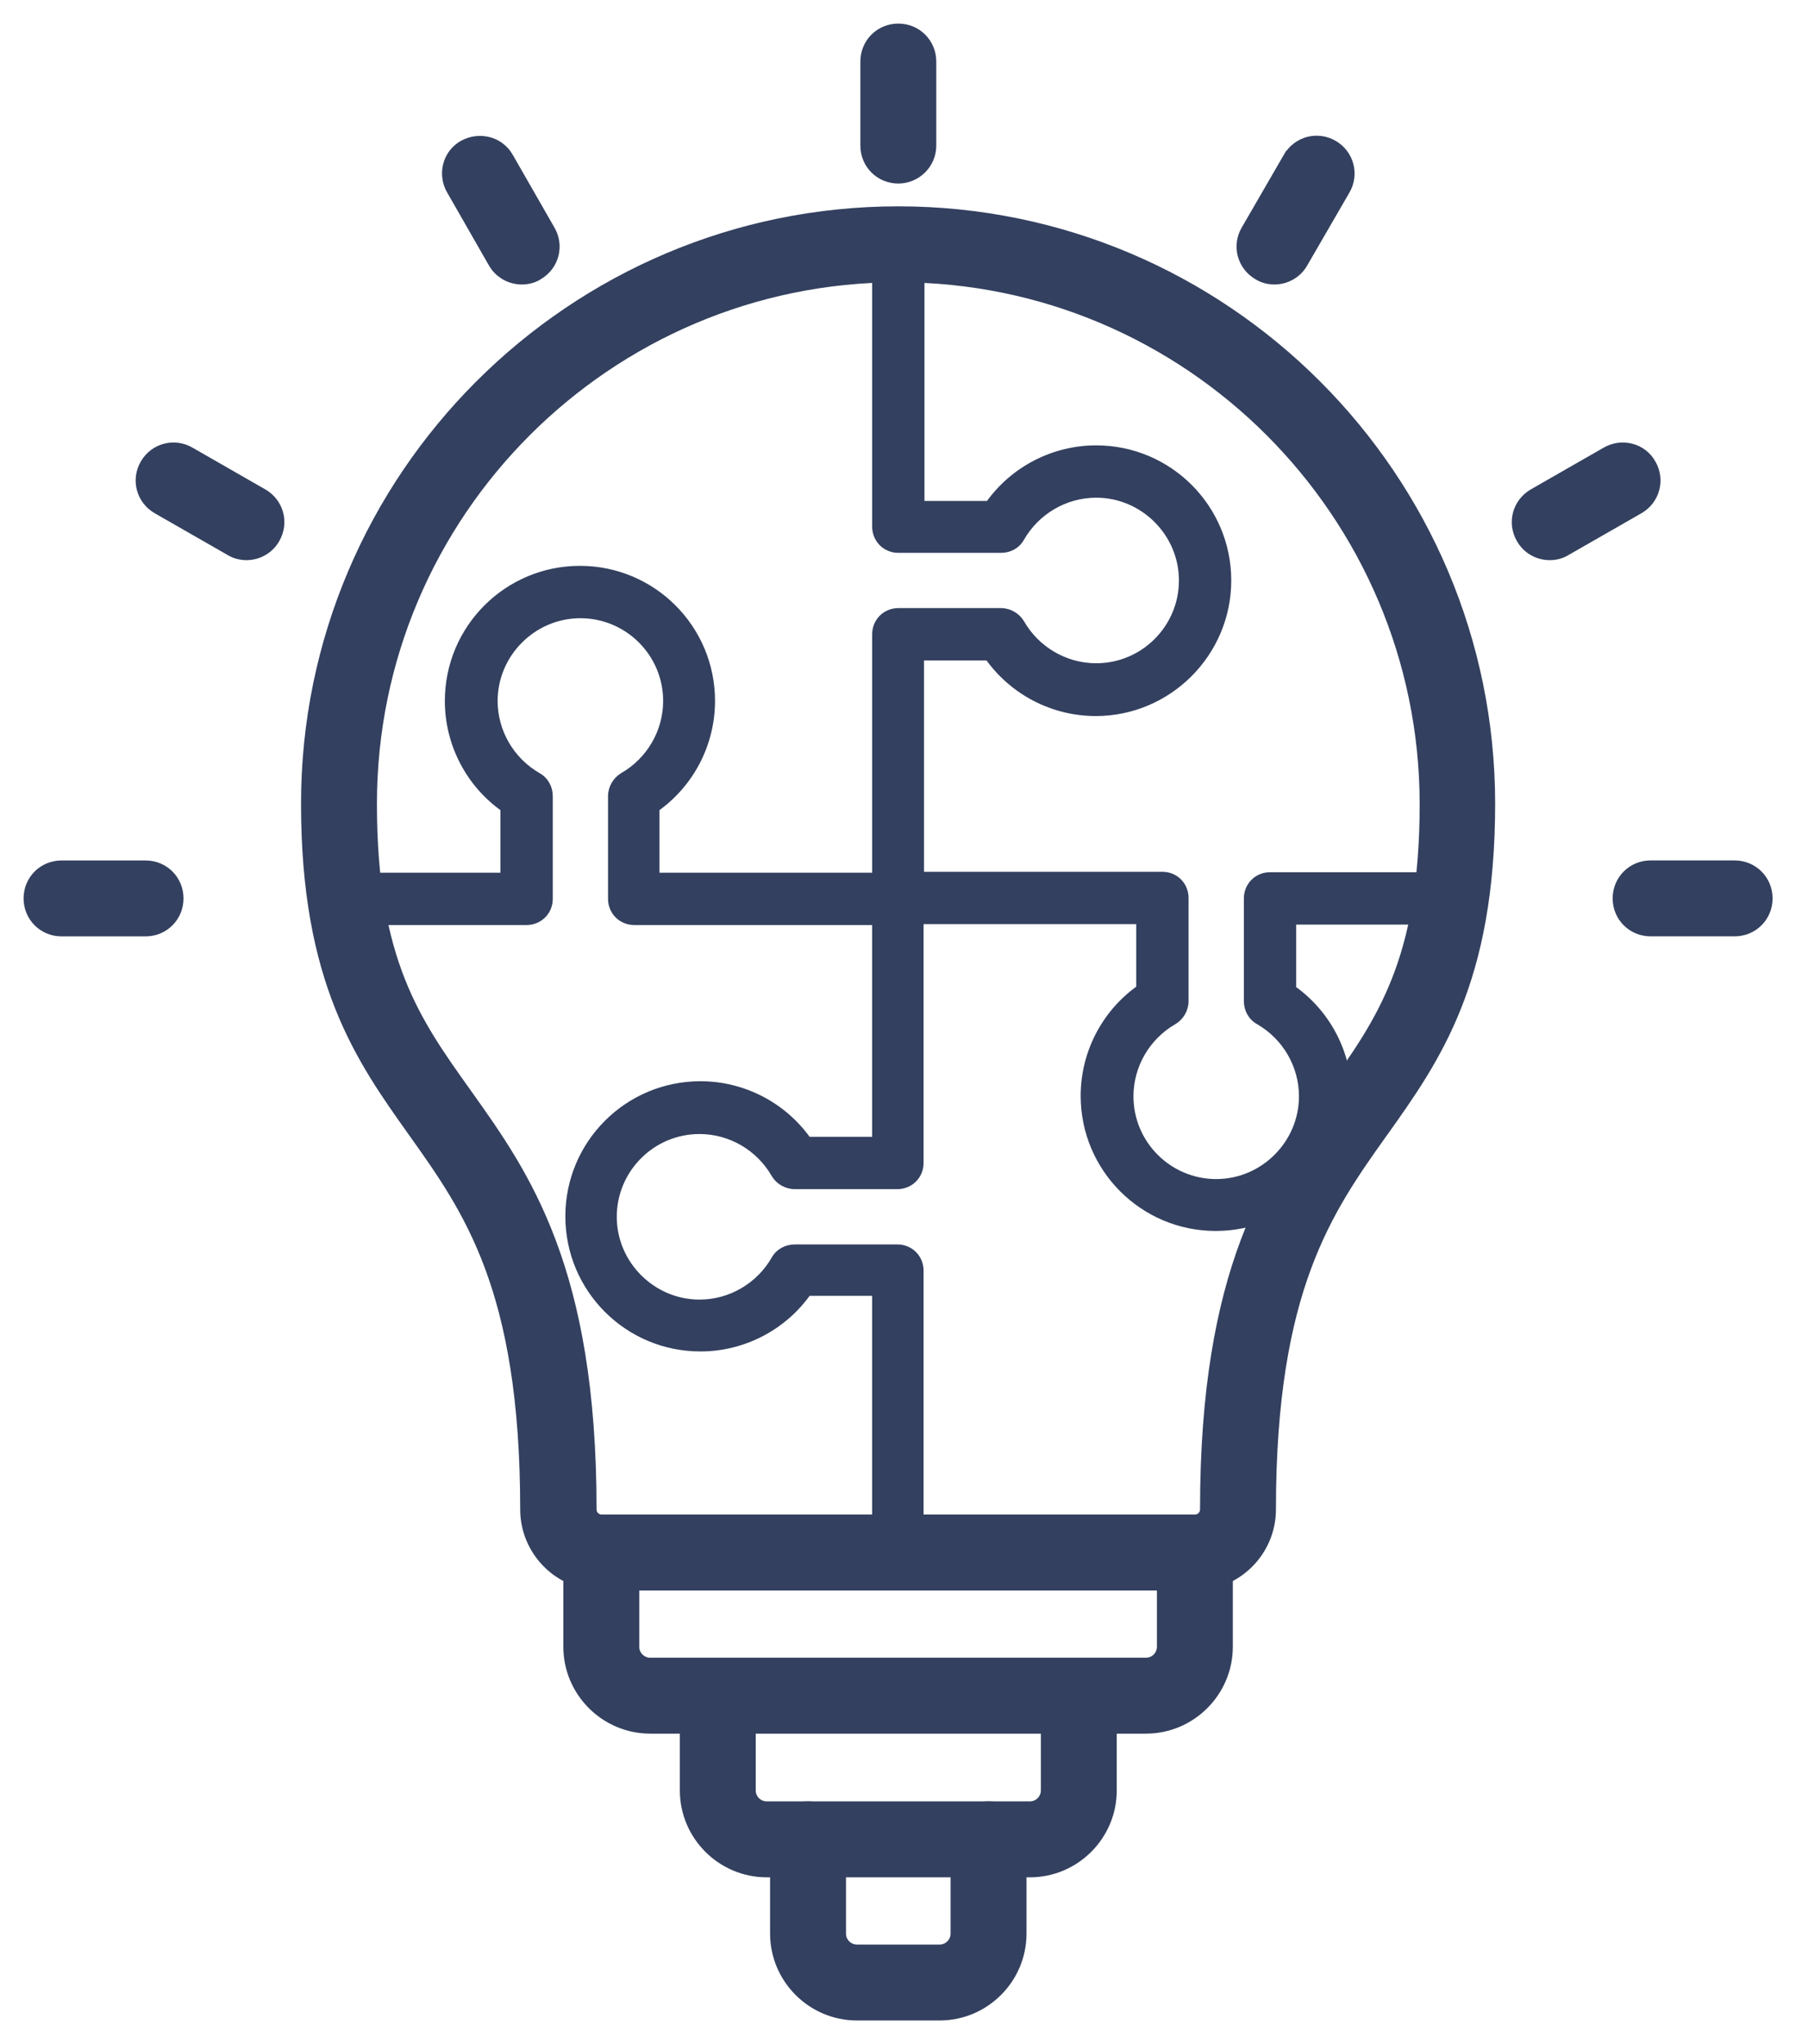
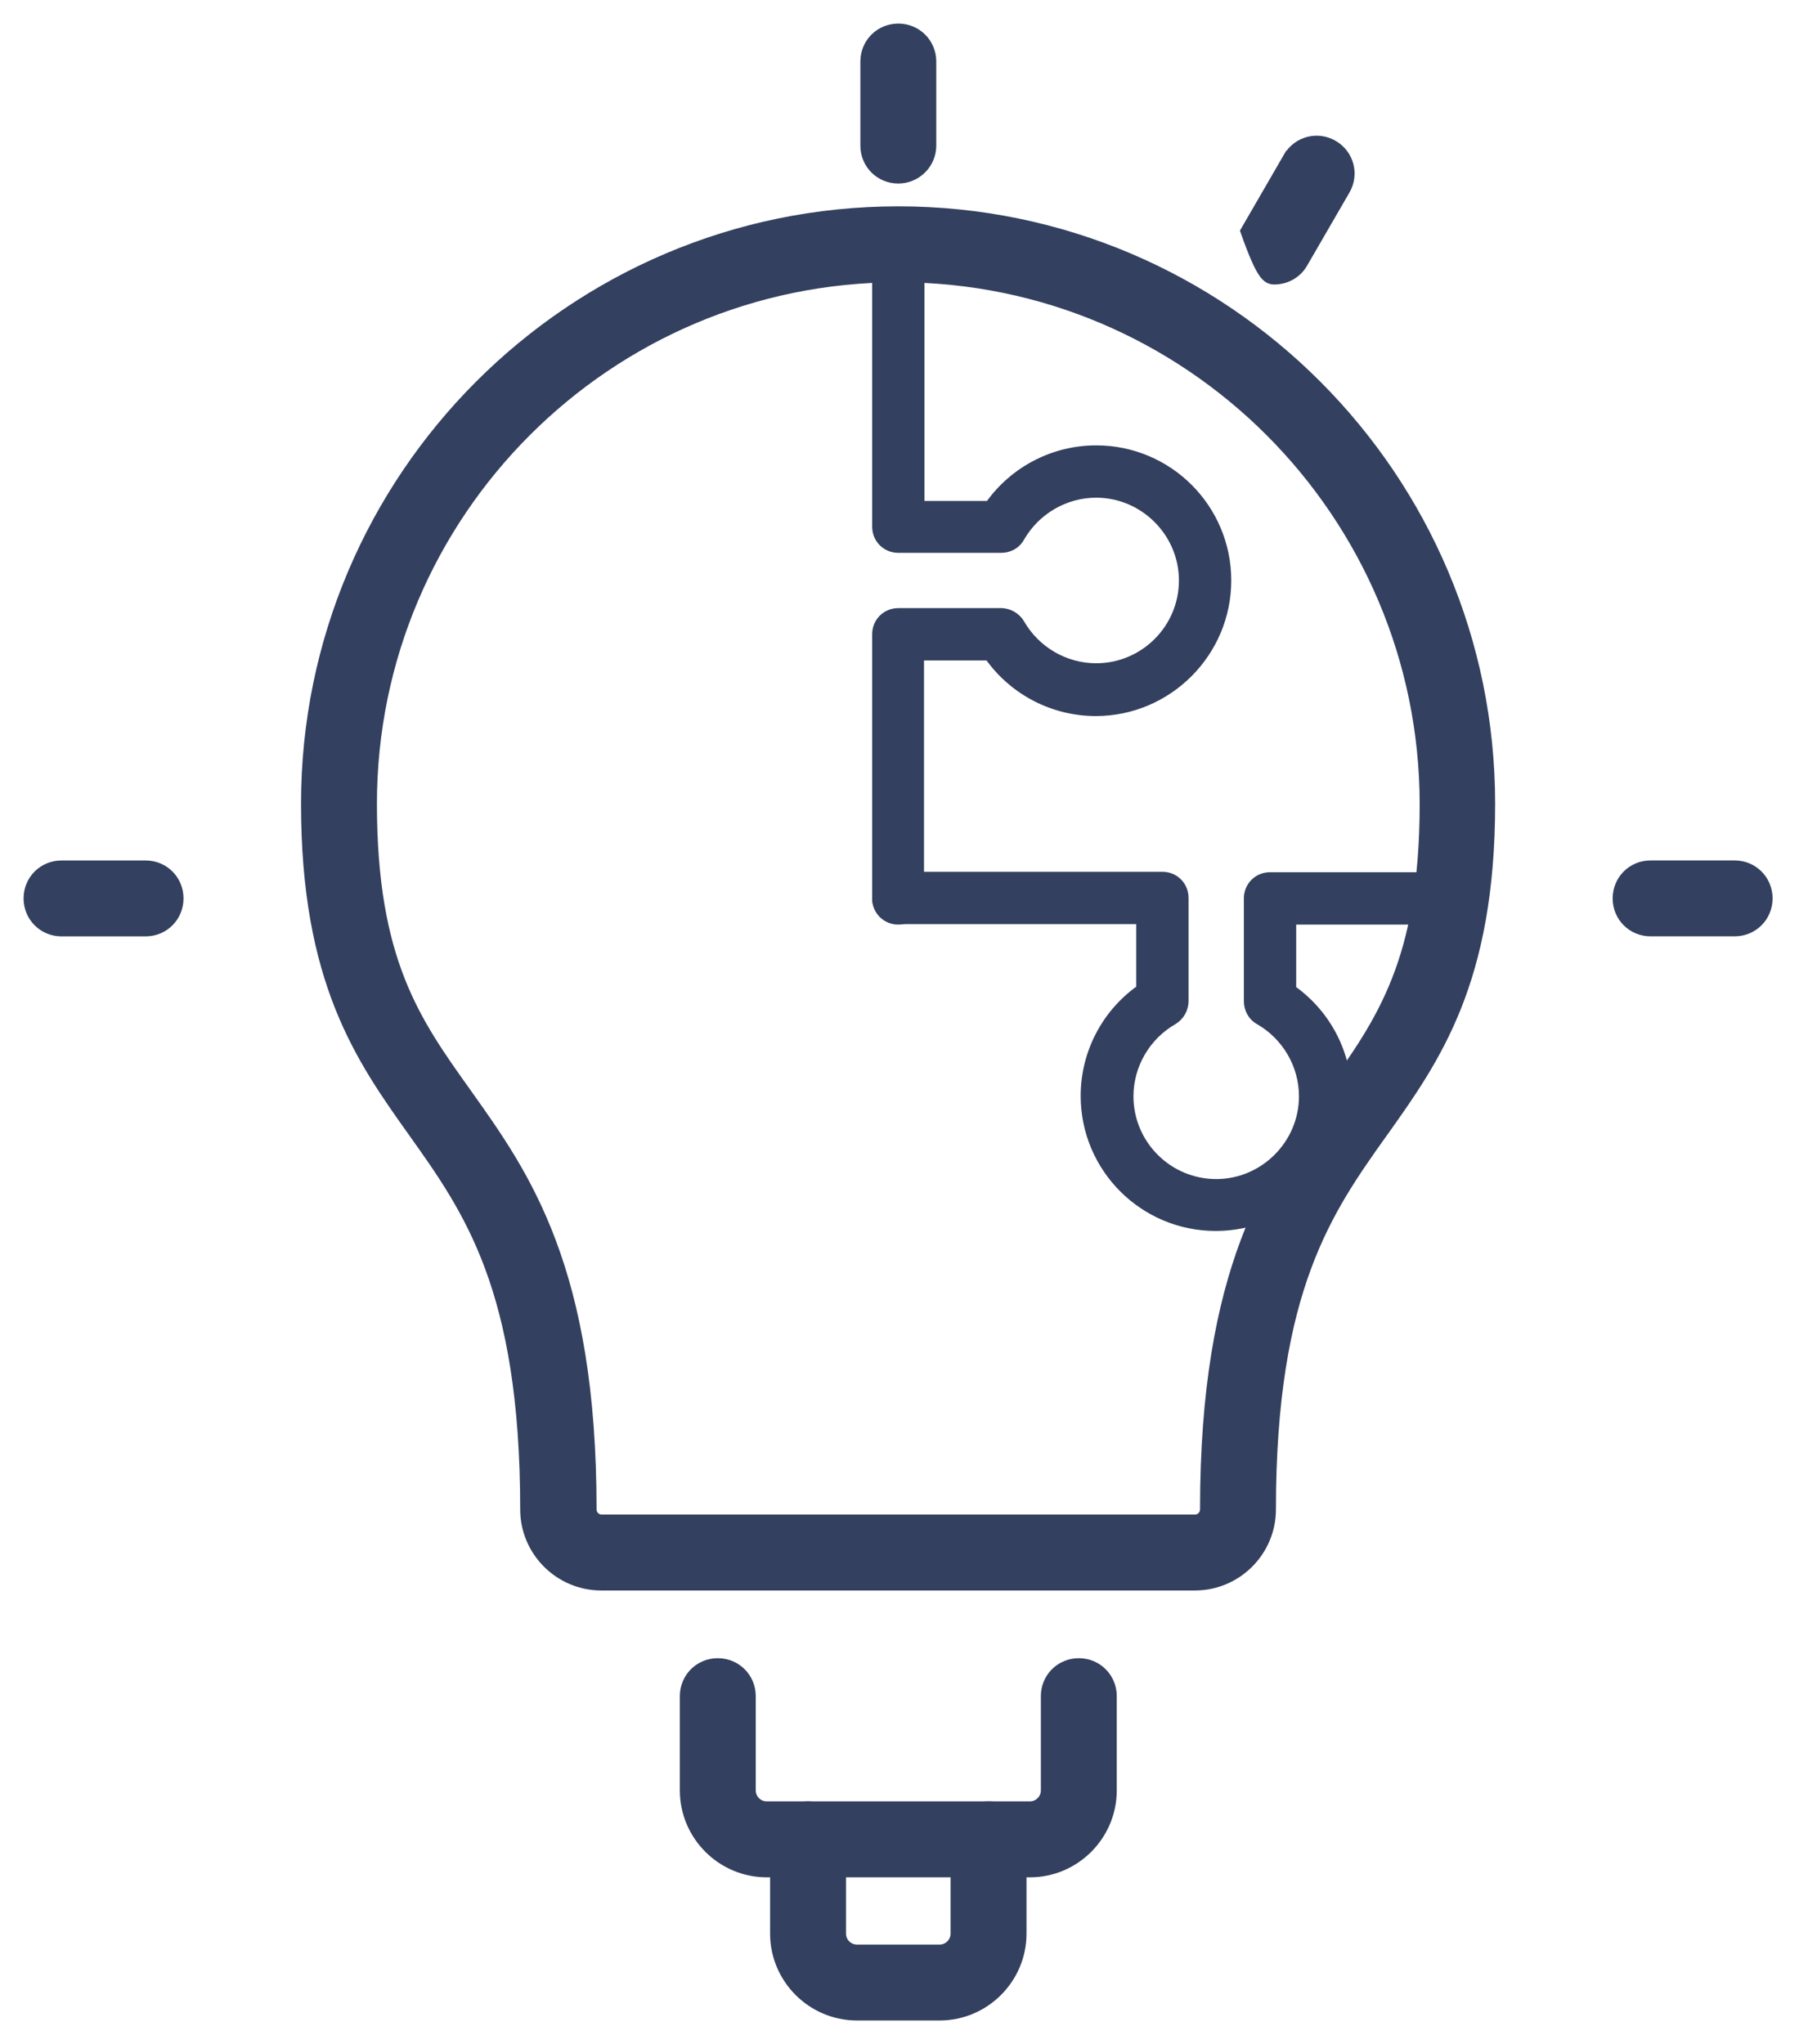
<svg xmlns="http://www.w3.org/2000/svg" width="46" height="52" viewBox="0 0 46 52" fill="none">
  <path d="M10.565 28.752L10.565 28.752L10.57 28.759C11.281 29.758 11.992 30.756 12.529 32.204C13.067 33.655 13.435 35.571 13.435 38.398C13.435 39.425 14.272 40.261 15.298 40.261H30.4C31.427 40.261 32.263 39.425 32.263 38.398C32.263 35.571 32.631 33.655 33.17 32.204C33.707 30.756 34.417 29.758 35.128 28.759L35.133 28.752L35.133 28.752L35.144 28.738C35.796 27.821 36.472 26.87 36.983 25.591C37.497 24.302 37.84 22.69 37.84 20.446C37.84 12.179 31.122 5.449 22.855 5.449C14.588 5.449 7.859 12.179 7.859 20.446C7.859 22.69 8.201 24.302 8.716 25.591C9.226 26.87 9.903 27.821 10.555 28.738L10.565 28.752ZM11.819 27.864L11.819 27.864L11.818 27.862C11.155 26.933 10.553 26.09 10.113 24.975C9.673 23.862 9.39 22.468 9.39 20.446C9.39 13.022 15.431 6.981 22.855 6.981C30.278 6.981 36.309 13.022 36.32 20.446C36.32 22.468 36.037 23.862 35.597 24.975C35.157 26.09 34.555 26.933 33.892 27.862L33.892 27.863C33.156 28.888 32.361 29.998 31.754 31.617C31.147 33.236 30.732 35.354 30.732 38.398C30.732 38.582 30.584 38.73 30.4 38.73H15.31C15.126 38.73 14.978 38.582 14.978 38.398C14.978 35.354 14.56 33.236 13.951 31.617C13.347 30.008 12.558 28.901 11.832 27.882L11.819 27.864Z" fill="#33405F" stroke="#33405F" stroke-width="0.4" />
  <path d="M26.009 15.828L26.009 15.827C25.898 15.643 25.69 15.52 25.468 15.52H22.855C22.511 15.52 22.24 15.791 22.24 16.136V22.855C22.24 23.2 22.511 23.471 22.855 23.471C23.188 23.471 23.471 23.189 23.459 22.854V16.752H25.126C25.759 17.634 26.784 18.166 27.878 18.166C29.749 18.166 31.276 16.639 31.276 14.767C31.276 12.896 29.761 11.38 27.889 11.38C26.796 11.38 25.77 11.911 25.137 12.794H23.471V6.215C23.471 5.871 23.2 5.599 22.855 5.599C22.511 5.599 22.24 5.871 22.24 6.215V13.398C22.24 13.743 22.511 14.014 22.855 14.014H25.468C25.7 14.014 25.898 13.903 26.009 13.706C26.397 13.031 27.116 12.611 27.889 12.611C29.072 12.611 30.045 13.584 30.045 14.767C30.045 15.95 29.083 16.923 27.889 16.923C27.115 16.923 26.396 16.503 26.009 15.828L26.009 15.828Z" fill="#33405F" stroke="#33405F" stroke-width="0.1" />
  <path d="M29.882 26.009L29.882 26.009L29.883 26.009C30.067 25.898 30.19 25.69 30.19 25.468V22.844C30.19 22.499 29.919 22.228 29.575 22.228H22.855C22.511 22.228 22.24 22.499 22.24 22.844C22.24 23.188 22.511 23.459 22.855 23.459H28.959V25.126C28.076 25.758 27.545 26.784 27.545 27.878C27.545 29.749 29.061 31.265 30.932 31.265C32.804 31.265 34.319 29.749 34.342 27.89V27.889C34.342 26.795 33.811 25.77 32.928 25.137V23.471H36.939C37.283 23.471 37.554 23.199 37.554 22.855C37.554 22.511 37.283 22.239 36.939 22.239H32.312C31.968 22.239 31.697 22.511 31.697 22.855V25.468C31.697 25.688 31.807 25.898 32.005 26.009C32.679 26.396 33.099 27.115 33.099 27.889C33.099 29.072 32.126 30.045 30.943 30.045C29.76 30.045 28.788 29.083 28.788 27.889C28.788 27.115 29.208 26.396 29.882 26.009Z" fill="#33405F" stroke="#33405F" stroke-width="0.1" />
-   <path d="M15.828 19.712L15.827 19.713C15.643 19.823 15.52 20.032 15.52 20.253V22.866C15.52 23.211 15.791 23.482 16.135 23.482H22.239V28.97H20.573C19.94 28.087 18.915 27.556 17.821 27.556C15.949 27.556 14.434 29.072 14.434 30.943C14.434 32.815 15.949 34.33 17.821 34.33C18.915 34.33 19.94 33.799 20.573 32.916H22.239V39.495C22.239 39.84 22.511 40.111 22.855 40.111C23.186 40.111 23.472 39.829 23.448 39.494V32.323C23.448 31.979 23.177 31.708 22.832 31.708H20.219C19.999 31.708 19.789 31.818 19.678 32.016C19.291 32.691 18.572 33.111 17.798 33.111C16.616 33.111 15.642 32.137 15.642 30.955C15.642 29.772 16.604 28.799 17.798 28.799C18.572 28.799 19.291 29.219 19.678 29.893L19.678 29.894L19.678 29.894C19.789 30.079 19.997 30.201 20.219 30.201H22.832C23.177 30.201 23.448 29.93 23.448 29.586V22.866C23.448 22.522 23.177 22.251 22.832 22.251H16.728V20.584C17.611 19.952 18.142 18.926 18.142 17.832C18.142 15.961 16.627 14.445 14.755 14.445C12.884 14.445 11.368 15.961 11.368 17.832C11.368 18.926 11.899 19.952 12.782 20.584V22.251H8.771C8.427 22.251 8.156 22.522 8.156 22.866C8.156 23.211 8.427 23.482 8.771 23.482H13.398C13.742 23.482 14.014 23.211 14.014 22.866V20.253C14.014 20.033 13.903 19.823 13.705 19.712C13.031 19.325 12.611 18.606 12.611 17.832C12.611 16.65 13.584 15.677 14.767 15.677C15.95 15.677 16.922 16.639 16.922 17.832C16.922 18.606 16.502 19.325 15.828 19.712L15.828 19.712Z" fill="#33405F" stroke="#33405F" stroke-width="0.1" />
-   <path d="M16.543 43.903H29.156C30.262 43.903 31.166 42.999 31.166 41.894V39.495C31.166 39.068 30.828 38.73 30.4 38.73C29.973 38.73 29.635 39.068 29.635 39.495V41.894C29.635 42.156 29.419 42.372 29.156 42.372H16.543C16.28 42.372 16.064 42.156 16.064 41.894V39.495C16.064 39.068 15.726 38.73 15.299 38.73C14.871 38.73 14.533 39.068 14.533 39.495V41.894C14.533 42.999 15.437 43.903 16.543 43.903Z" fill="#33405F" stroke="#33405F" stroke-width="0.4" />
  <path d="M19.507 47.558H26.204C27.309 47.558 28.213 46.654 28.213 45.548V43.15C28.213 42.722 27.875 42.384 27.448 42.384C27.021 42.384 26.682 42.722 26.682 43.15V45.548C26.682 45.811 26.466 46.026 26.204 46.026H19.507C19.244 46.026 19.028 45.811 19.028 45.548V43.15C19.028 42.722 18.69 42.384 18.262 42.384C17.835 42.384 17.497 42.722 17.497 43.15V45.548C17.497 46.654 18.401 47.558 19.507 47.558Z" fill="#33405F" stroke="#33405F" stroke-width="0.4" />
  <path d="M21.803 51.2H23.907C25.013 51.2 25.917 50.296 25.917 49.19V46.792C25.917 46.364 25.578 46.026 25.151 46.026C24.724 46.026 24.385 46.364 24.385 46.792V49.19C24.385 49.453 24.169 49.669 23.907 49.669H21.803C21.54 49.669 21.324 49.453 21.324 49.19V46.792C21.324 46.364 20.985 46.026 20.558 46.026C20.131 46.026 19.793 46.364 19.793 46.792V49.19C19.793 50.296 20.697 51.2 21.803 51.2Z" fill="#33405F" stroke="#33405F" stroke-width="0.4" />
  <path d="M22.09 3.704C22.09 4.131 22.428 4.469 22.855 4.469C23.268 4.469 23.621 4.133 23.621 3.704V1.566C23.621 1.138 23.282 0.8 22.855 0.8C22.428 0.8 22.09 1.138 22.09 1.566V3.704Z" fill="#33405F" stroke="#33405F" stroke-width="0.4" />
-   <path d="M12.87 4.034L12.87 4.034L12.87 4.033C12.652 3.66 12.191 3.56 11.832 3.754C11.456 3.958 11.339 4.436 11.551 4.799L12.613 6.653C12.753 6.9 13.014 7.037 13.274 7.037C13.399 7.037 13.543 7.01 13.665 6.926C14.025 6.711 14.146 6.253 13.933 5.889L12.87 4.034Z" fill="#33405F" stroke="#33405F" stroke-width="0.4" />
-   <path d="M4.032 12.881L4.032 12.881L4.034 12.882L5.886 13.943C6.012 14.021 6.15 14.05 6.271 14.05C6.531 14.05 6.792 13.914 6.931 13.667C7.144 13.3 7.021 12.839 6.655 12.626L6.655 12.626L6.653 12.625L4.799 11.562C4.431 11.348 3.97 11.472 3.757 11.838C3.542 12.206 3.666 12.667 4.032 12.881Z" fill="#33405F" stroke="#33405F" stroke-width="0.4" />
  <path d="M1.566 23.621H3.704C4.131 23.621 4.469 23.282 4.469 22.855C4.469 22.428 4.131 22.09 3.704 22.09H1.566C1.138 22.09 0.8 22.428 0.8 22.855C0.8 23.282 1.138 23.621 1.566 23.621Z" fill="#33405F" stroke="#33405F" stroke-width="0.4" />
  <path d="M41.995 23.62H44.133C44.56 23.62 44.899 23.282 44.899 22.855C44.899 22.428 44.56 22.089 44.133 22.089H41.995C41.568 22.089 41.23 22.428 41.23 22.855C41.23 23.282 41.568 23.62 41.995 23.62Z" fill="#33405F" stroke="#33405F" stroke-width="0.4" />
-   <path d="M39.045 12.625L39.045 12.625L39.044 12.626C38.678 12.839 38.554 13.3 38.768 13.667C38.907 13.914 39.168 14.05 39.428 14.05C39.562 14.05 39.689 14.02 39.813 13.943L41.665 12.882L41.665 12.882L41.666 12.881C42.032 12.668 42.156 12.208 41.944 11.841C41.739 11.467 41.263 11.351 40.9 11.562L39.045 12.625Z" fill="#33405F" stroke="#33405F" stroke-width="0.4" />
-   <path d="M32.841 4.033L32.84 4.033L31.766 5.888C31.766 5.888 31.766 5.888 31.766 5.888C31.552 6.255 31.675 6.715 32.039 6.929C32.163 7.006 32.291 7.037 32.425 7.037C32.685 7.037 32.946 6.901 33.085 6.654L34.159 4.8C34.159 4.8 34.159 4.8 34.159 4.8C34.373 4.432 34.25 3.971 33.883 3.757C33.516 3.543 33.054 3.667 32.841 4.033Z" fill="#33405F" stroke="#33405F" stroke-width="0.4" />
+   <path d="M32.841 4.033L32.84 4.033L31.766 5.888C31.766 5.888 31.766 5.888 31.766 5.888C32.163 7.006 32.291 7.037 32.425 7.037C32.685 7.037 32.946 6.901 33.085 6.654L34.159 4.8C34.159 4.8 34.159 4.8 34.159 4.8C34.373 4.432 34.25 3.971 33.883 3.757C33.516 3.543 33.054 3.667 32.841 4.033Z" fill="#33405F" stroke="#33405F" stroke-width="0.4" />
</svg>